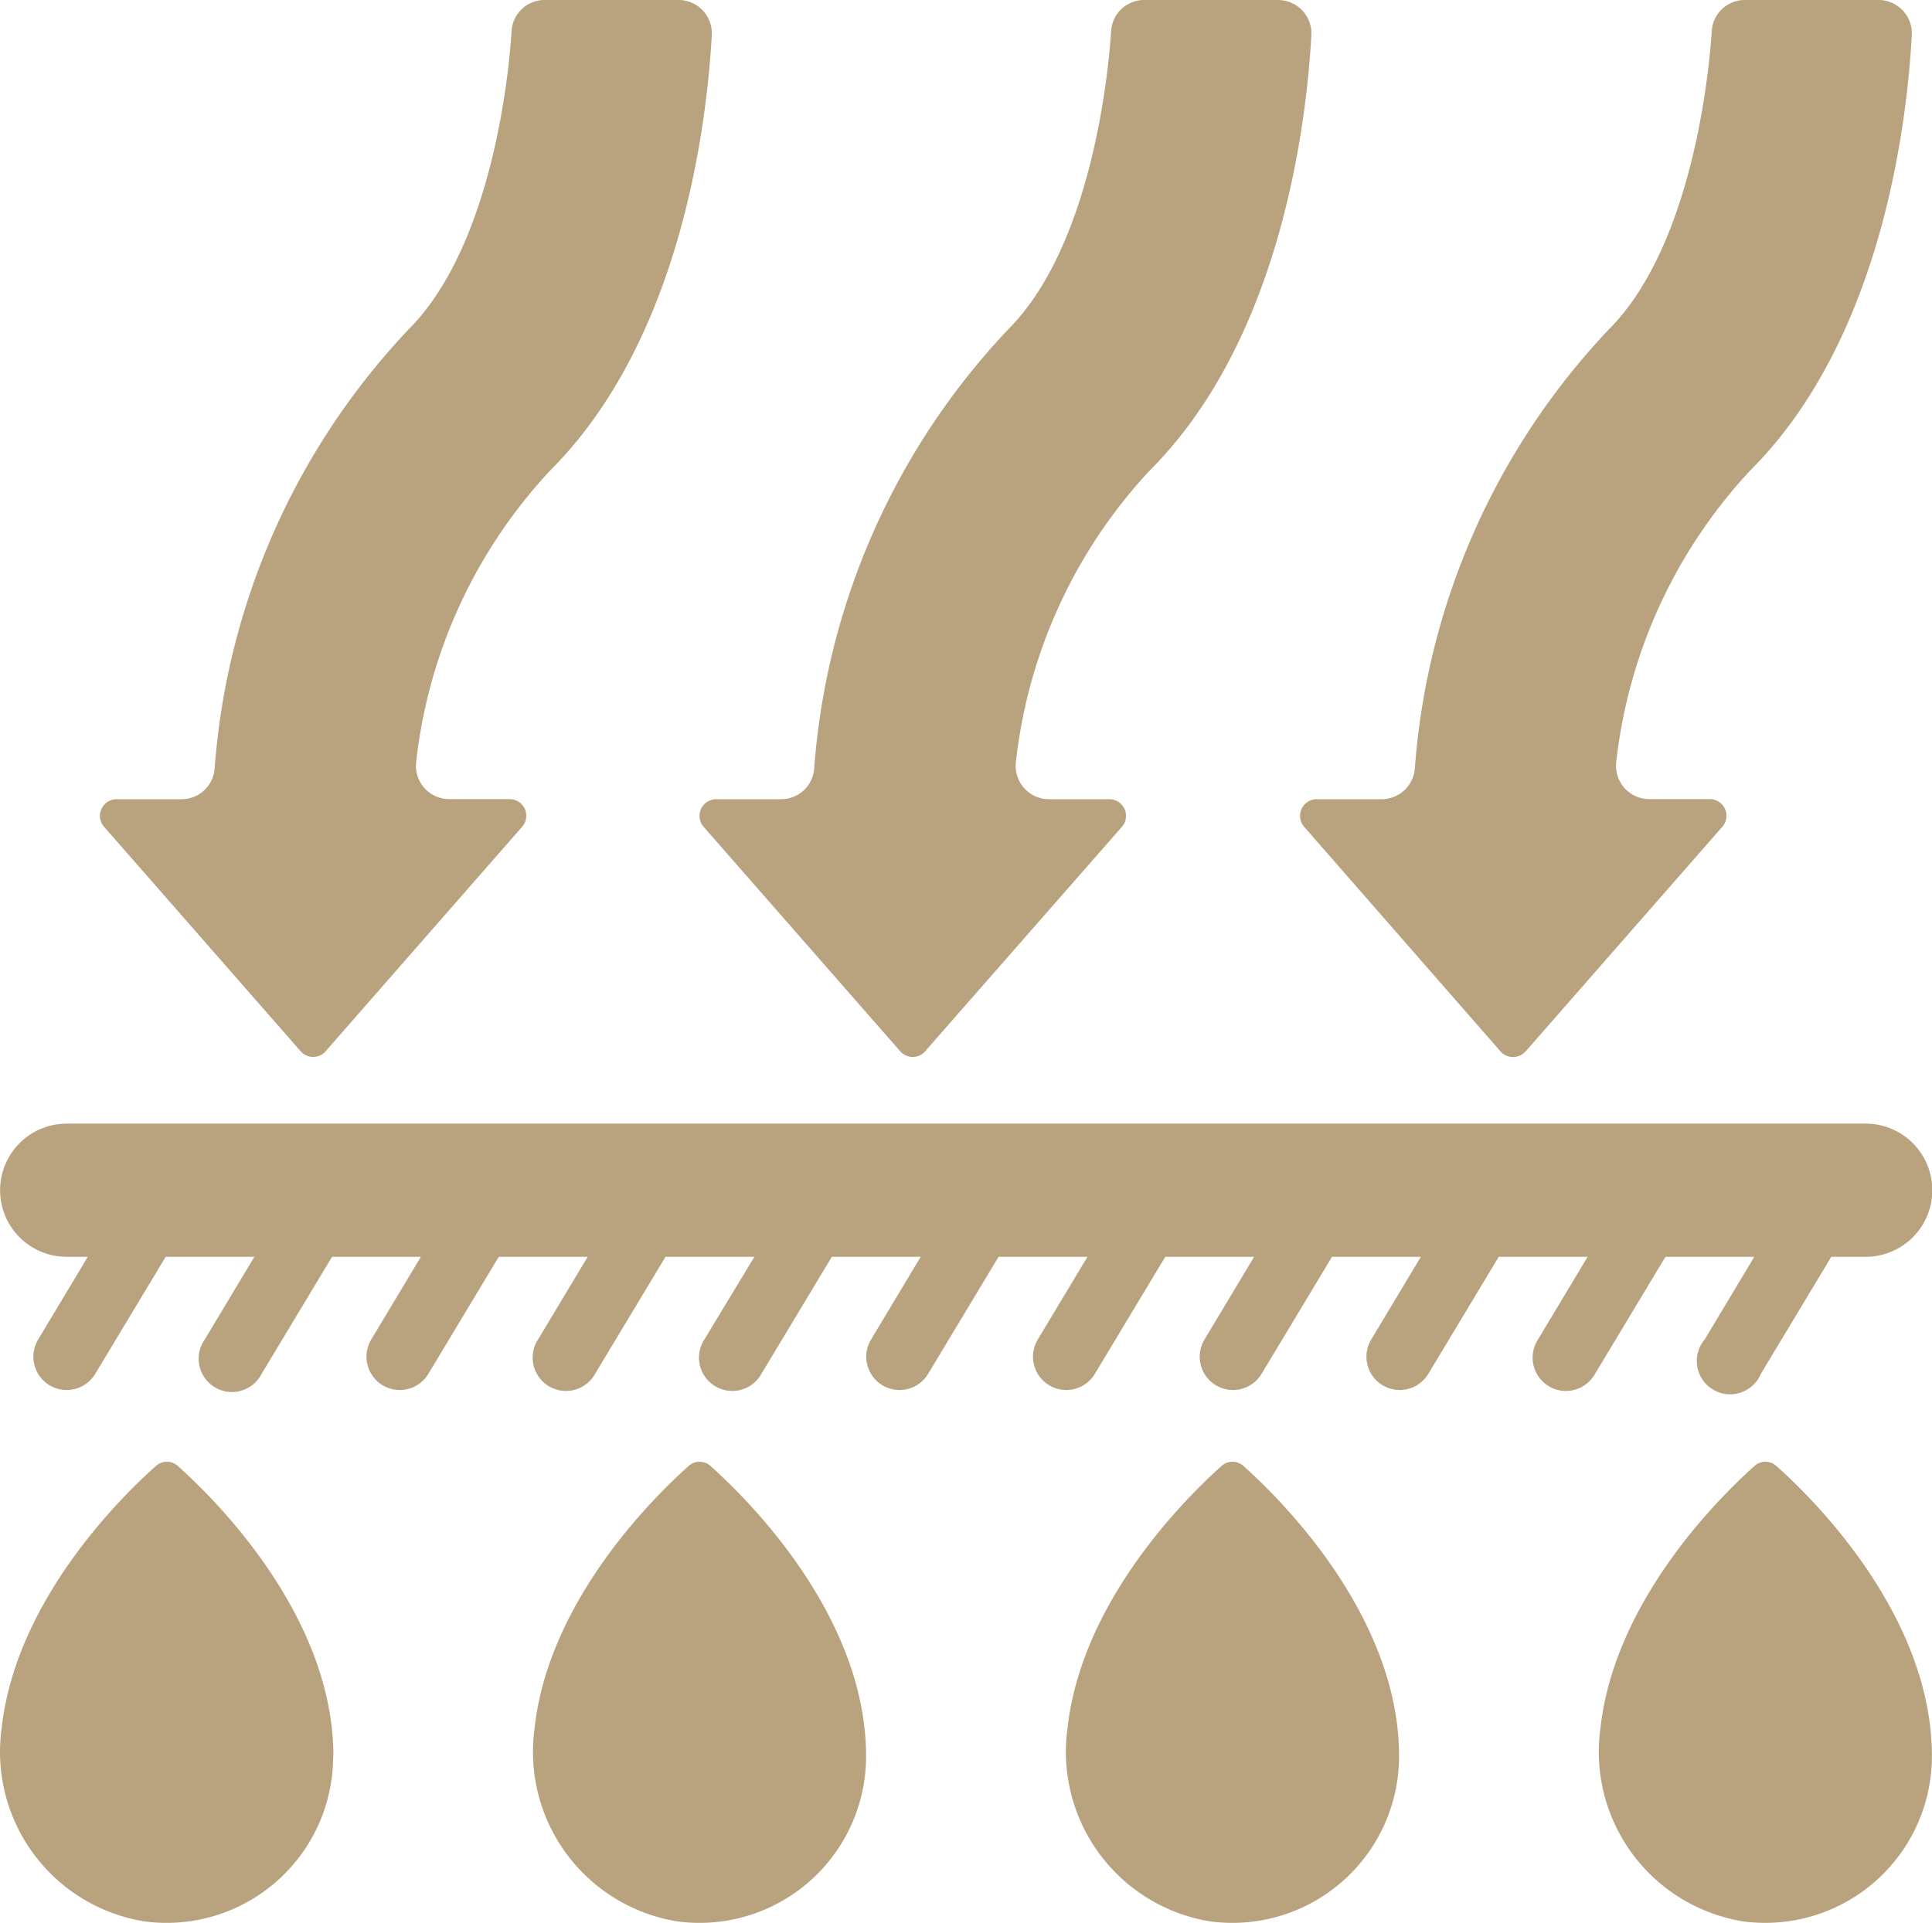
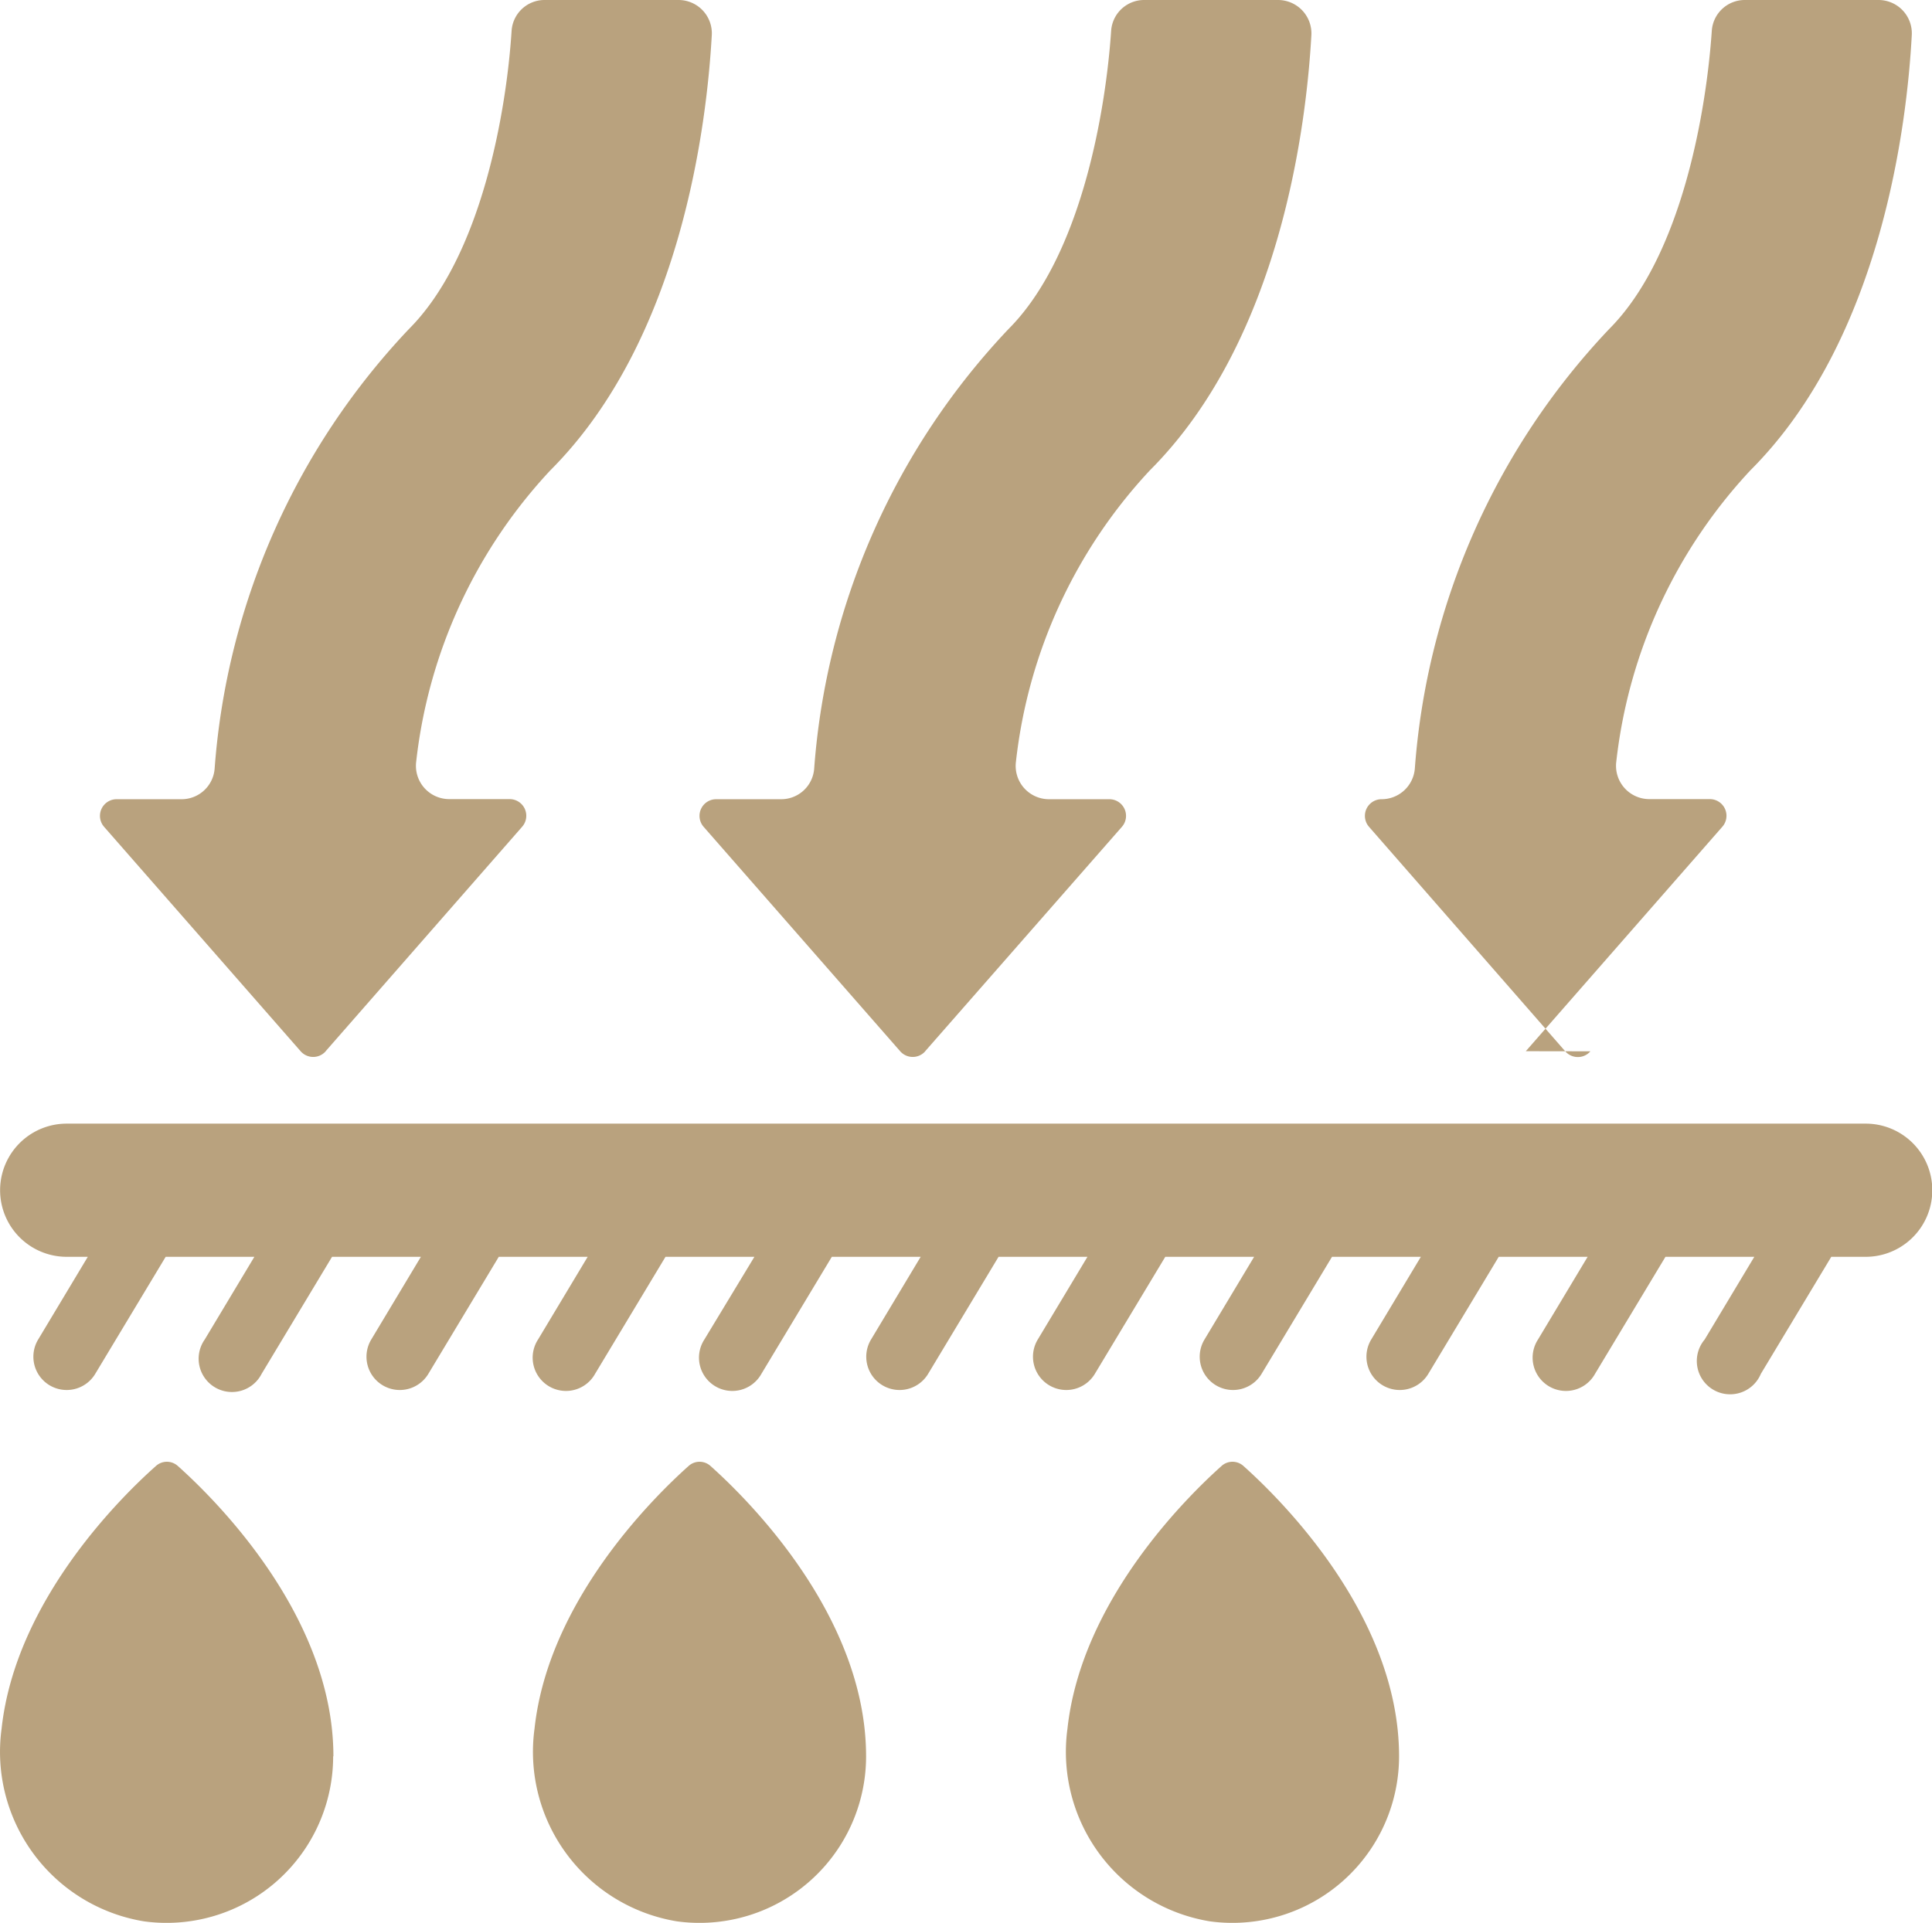
<svg xmlns="http://www.w3.org/2000/svg" viewBox="0 0 384.02 382.3">
  <defs>
    <style>.cls-1{fill:#b9a27e;}</style>
  </defs>
  <g id="Layer_2" data-name="Layer 2">
    <g id="Layer_1-2" data-name="Layer 1">
      <path class="cls-1" d="M172.15,349.19A33.11,33.11,0,0,1,134.55,382a34.15,34.15,0,0,1-28.3-38.33C109,318.23,130,297.6,136.88,291.46a3.24,3.24,0,0,1,4.34,0c7.37,6.58,30.93,29.8,30.93,57.73Z" />
      <path class="cls-1" d="M66.22,349.19A33.11,33.11,0,0,1,28.62,382,34.14,34.14,0,0,1,.32,343.67C3.09,318.23,24.08,297.6,31,291.46a3.24,3.24,0,0,1,4.34,0c7.37,6.58,30.93,29.8,30.93,57.73Z" />
-       <path class="cls-1" d="M384,349.19A33.13,33.13,0,0,1,346.41,382a34.15,34.15,0,0,1-28.3-38.33c2.77-25.44,23.76-46.07,30.63-52.21a3.24,3.24,0,0,1,4.34,0C360.45,298,384,321.26,384,349.19Z" />
      <path class="cls-1" d="M278.09,349.19A33.13,33.13,0,0,1,240.48,382a34.15,34.15,0,0,1-28.3-38.33c2.77-25.44,23.76-46.07,30.63-52.21a3.24,3.24,0,0,1,4.34,0c7.37,6.58,30.94,29.8,30.94,57.73Z" />
      <path class="cls-1" d="M370.77,223.4H13.26a13.24,13.24,0,0,0,0,26.48h4.19L7.58,266.33a6.62,6.62,0,1,0,11.35,6.82l14-23.27H50.56l-9.87,16.45A6.62,6.62,0,1,0,52,273.15l14-23.27H83.66l-9.87,16.45a6.62,6.62,0,1,0,11.35,6.82l14-23.27h17.67l-9.87,16.45a6.62,6.62,0,1,0,11.34,6.82l14-23.27h17.67L140,266.33a6.62,6.62,0,1,0,11.34,6.82l14-23.27H183l-9.87,16.45a6.62,6.62,0,1,0,11.35,6.82l14-23.27h17.67l-9.88,16.45a6.62,6.62,0,1,0,11.35,6.82l14-23.27h17.66l-9.87,16.45a6.62,6.62,0,1,0,11.35,6.82l14-23.27h17.66l-9.87,16.45a6.62,6.62,0,1,0,11.35,6.82l14-23.27h17.67l-9.87,16.45a6.62,6.62,0,1,0,11.34,6.82l14-23.27h17.66l-9.87,16.45A6.62,6.62,0,1,0,350,273.15l14-23.27h6.84a13.24,13.24,0,1,0,0-26.48Z" />
      <path class="cls-1" d="M183.9,209,223,164.39a3.31,3.31,0,0,0-2.49-5.49h-12a6.62,6.62,0,0,1-6.57-7.48A101.28,101.28,0,0,1,228.57,93.5C254.68,67.38,259.69,24.36,260.66,7A6.64,6.64,0,0,0,254,0H227.48a6.57,6.57,0,0,0-6.62,6.12c-1.05,15.63-5.86,44.75-20.42,59.32a142.36,142.36,0,0,0-38.61,87.41,6.57,6.57,0,0,1-6.62,6.05H142.35a3.31,3.31,0,0,0-2.49,5.49L178.92,209a3.31,3.31,0,0,0,5,0Z" />
      <path class="cls-1" d="M64.73,209l39.06-44.63a3.31,3.31,0,0,0-2.49-5.49h-12a6.62,6.62,0,0,1-6.57-7.48A101.28,101.28,0,0,1,109.4,93.5C135.51,67.38,140.51,24.36,141.48,7a6.62,6.62,0,0,0-6.62-7H108.31a6.56,6.56,0,0,0-6.62,6.12c-1,15.63-5.86,44.75-20.43,59.32a142.35,142.35,0,0,0-38.6,87.41A6.59,6.59,0,0,1,36,158.9H23.17a3.31,3.31,0,0,0-2.48,5.49L59.75,209a3.31,3.31,0,0,0,5,0Z" />
-       <path class="cls-1" d="M303.28,209l39.07-44.63a3.31,3.31,0,0,0-2.51-5.49h-12a6.62,6.62,0,0,1-6.57-7.48A101.41,101.41,0,0,1,347.93,93.5C374.07,67.38,379.07,24.36,380,7a6.62,6.62,0,0,0-6.62-7H346.87a6.57,6.57,0,0,0-6.62,6.12c-1.06,15.63-5.86,44.75-20.43,59.33a142.27,142.27,0,0,0-38.6,87.4,6.63,6.63,0,0,1-6.62,6.05H261.71a3.31,3.31,0,0,0-2.48,5.49l39,44.63a3.31,3.31,0,0,0,2.5,1.14,3.26,3.26,0,0,0,2.5-1.14Z" />
+       <path class="cls-1" d="M303.28,209l39.07-44.63a3.31,3.31,0,0,0-2.51-5.49h-12a6.62,6.62,0,0,1-6.57-7.48A101.41,101.41,0,0,1,347.93,93.5C374.07,67.38,379.07,24.36,380,7a6.62,6.62,0,0,0-6.62-7H346.87a6.57,6.57,0,0,0-6.62,6.12c-1.06,15.63-5.86,44.75-20.43,59.33a142.27,142.27,0,0,0-38.6,87.4,6.63,6.63,0,0,1-6.62,6.05a3.31,3.31,0,0,0-2.48,5.49l39,44.63a3.31,3.31,0,0,0,2.5,1.14,3.26,3.26,0,0,0,2.5-1.14Z" />
    </g>
  </g>
</svg>